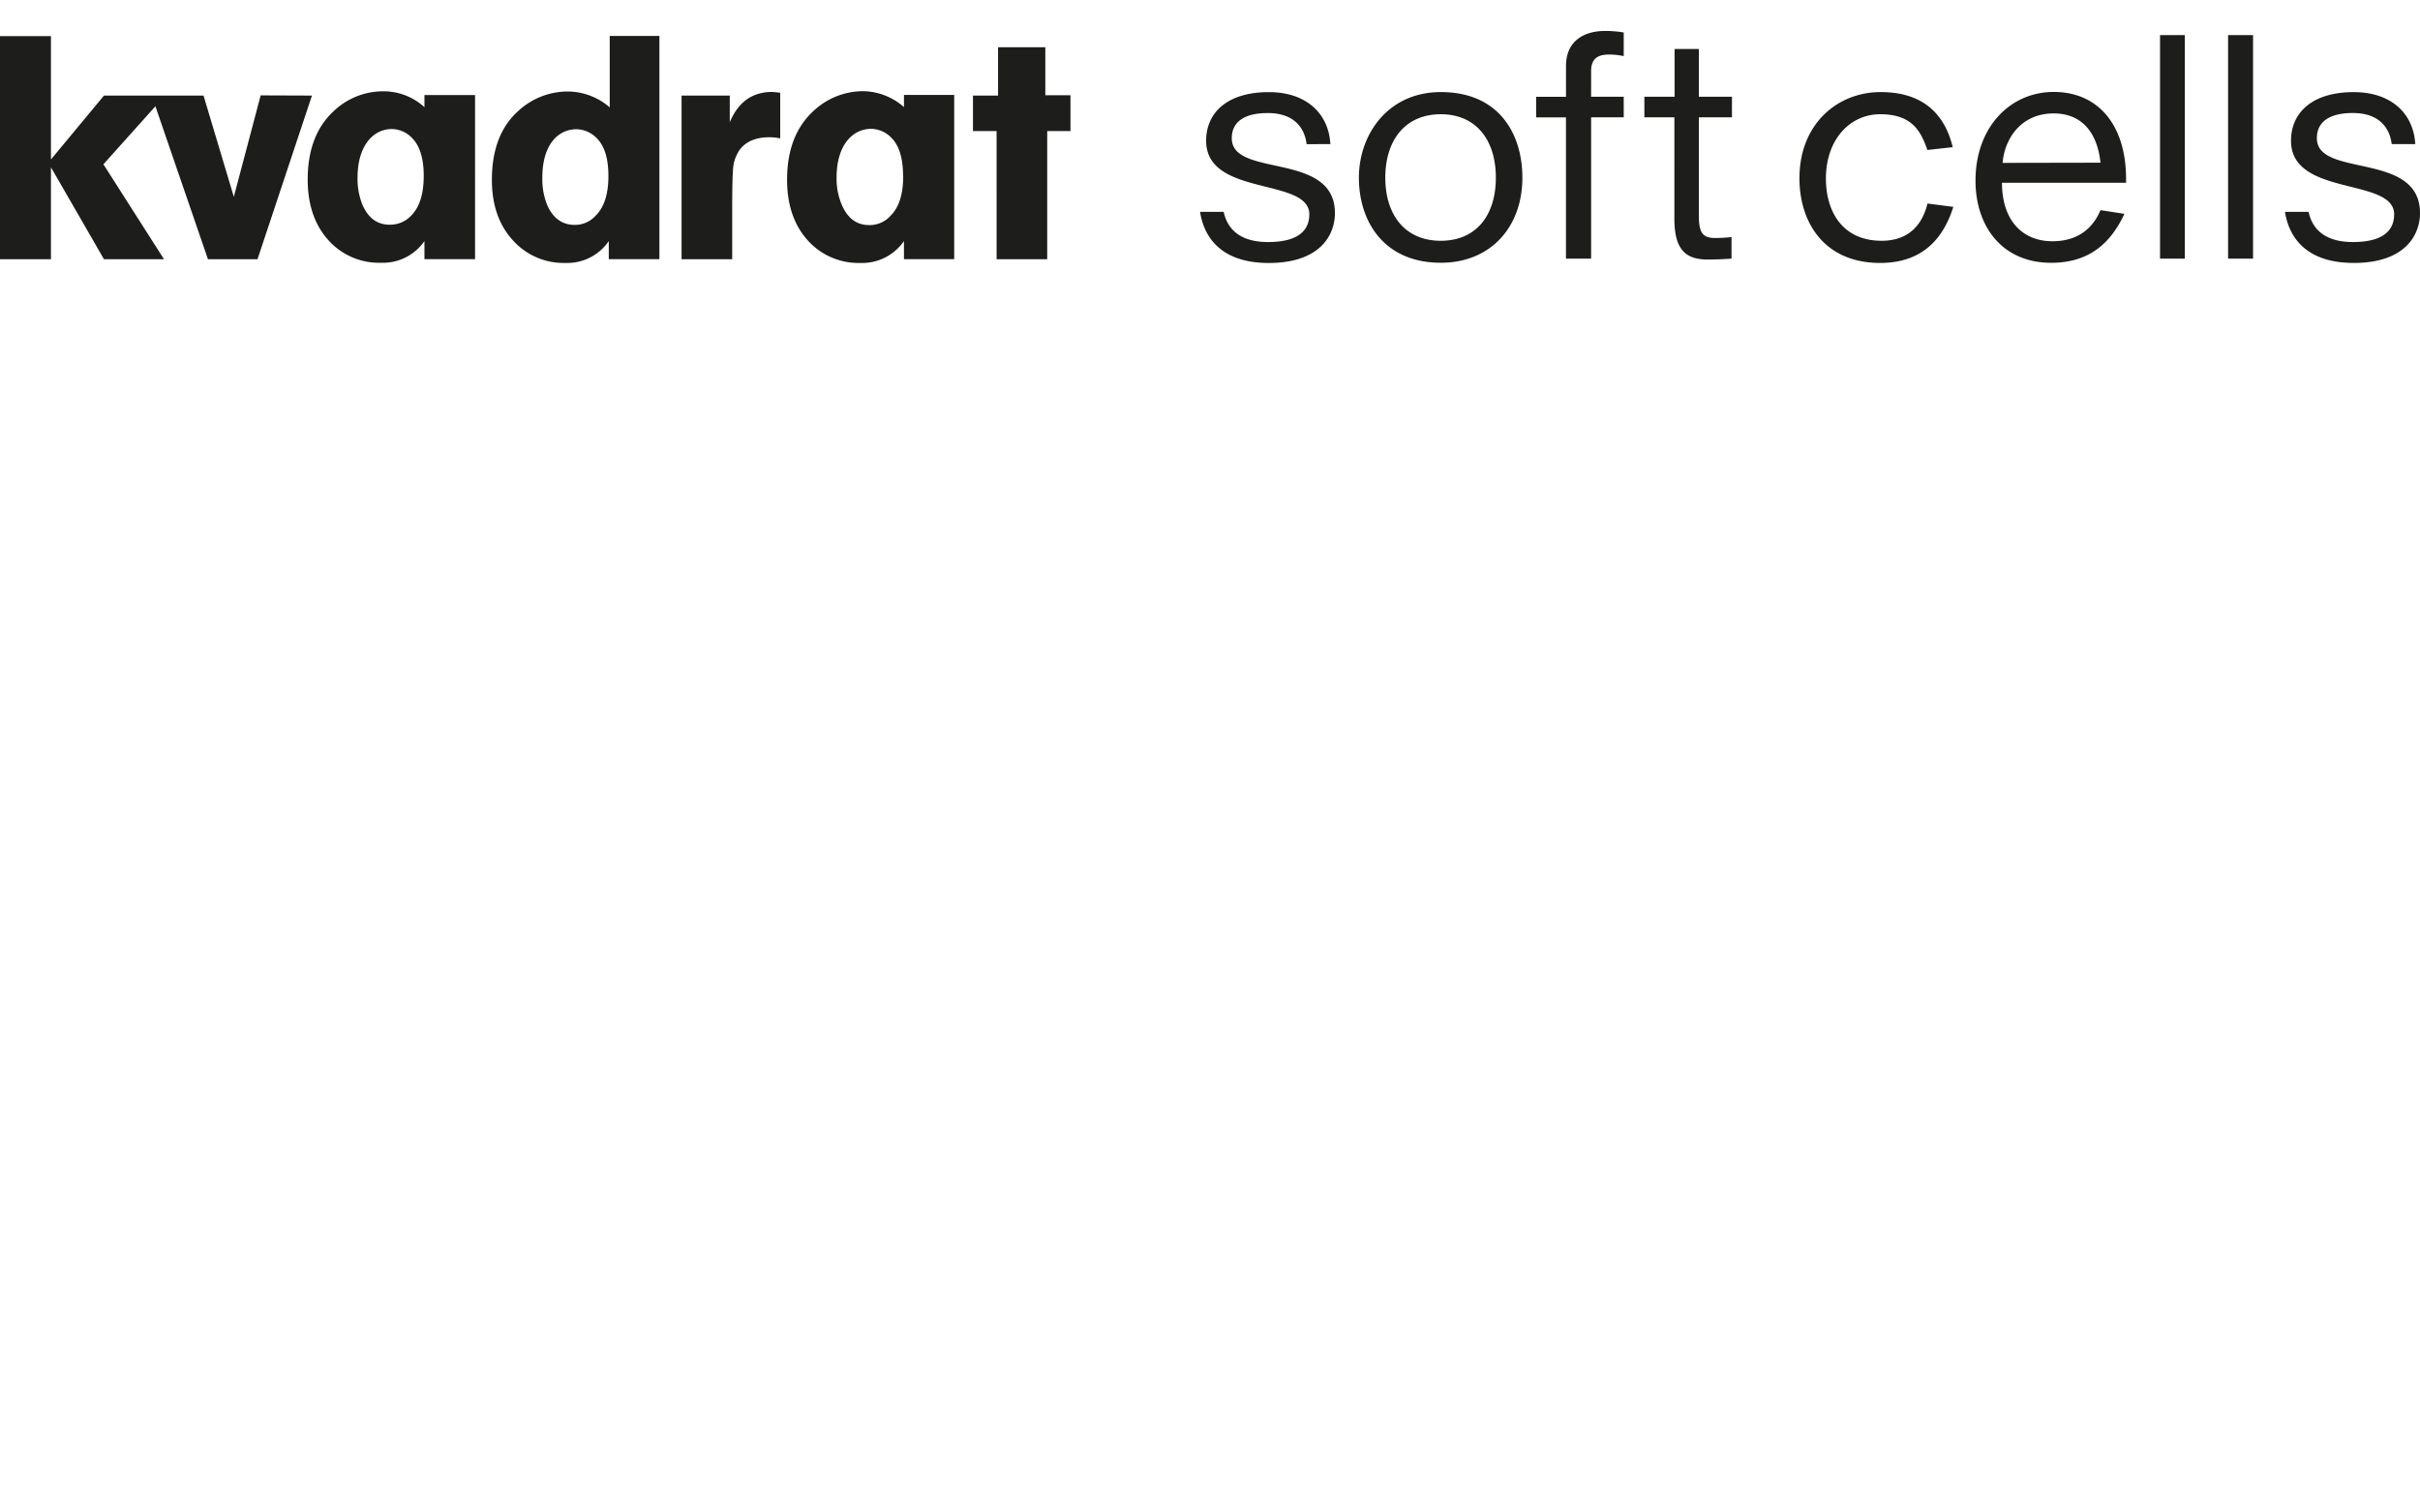
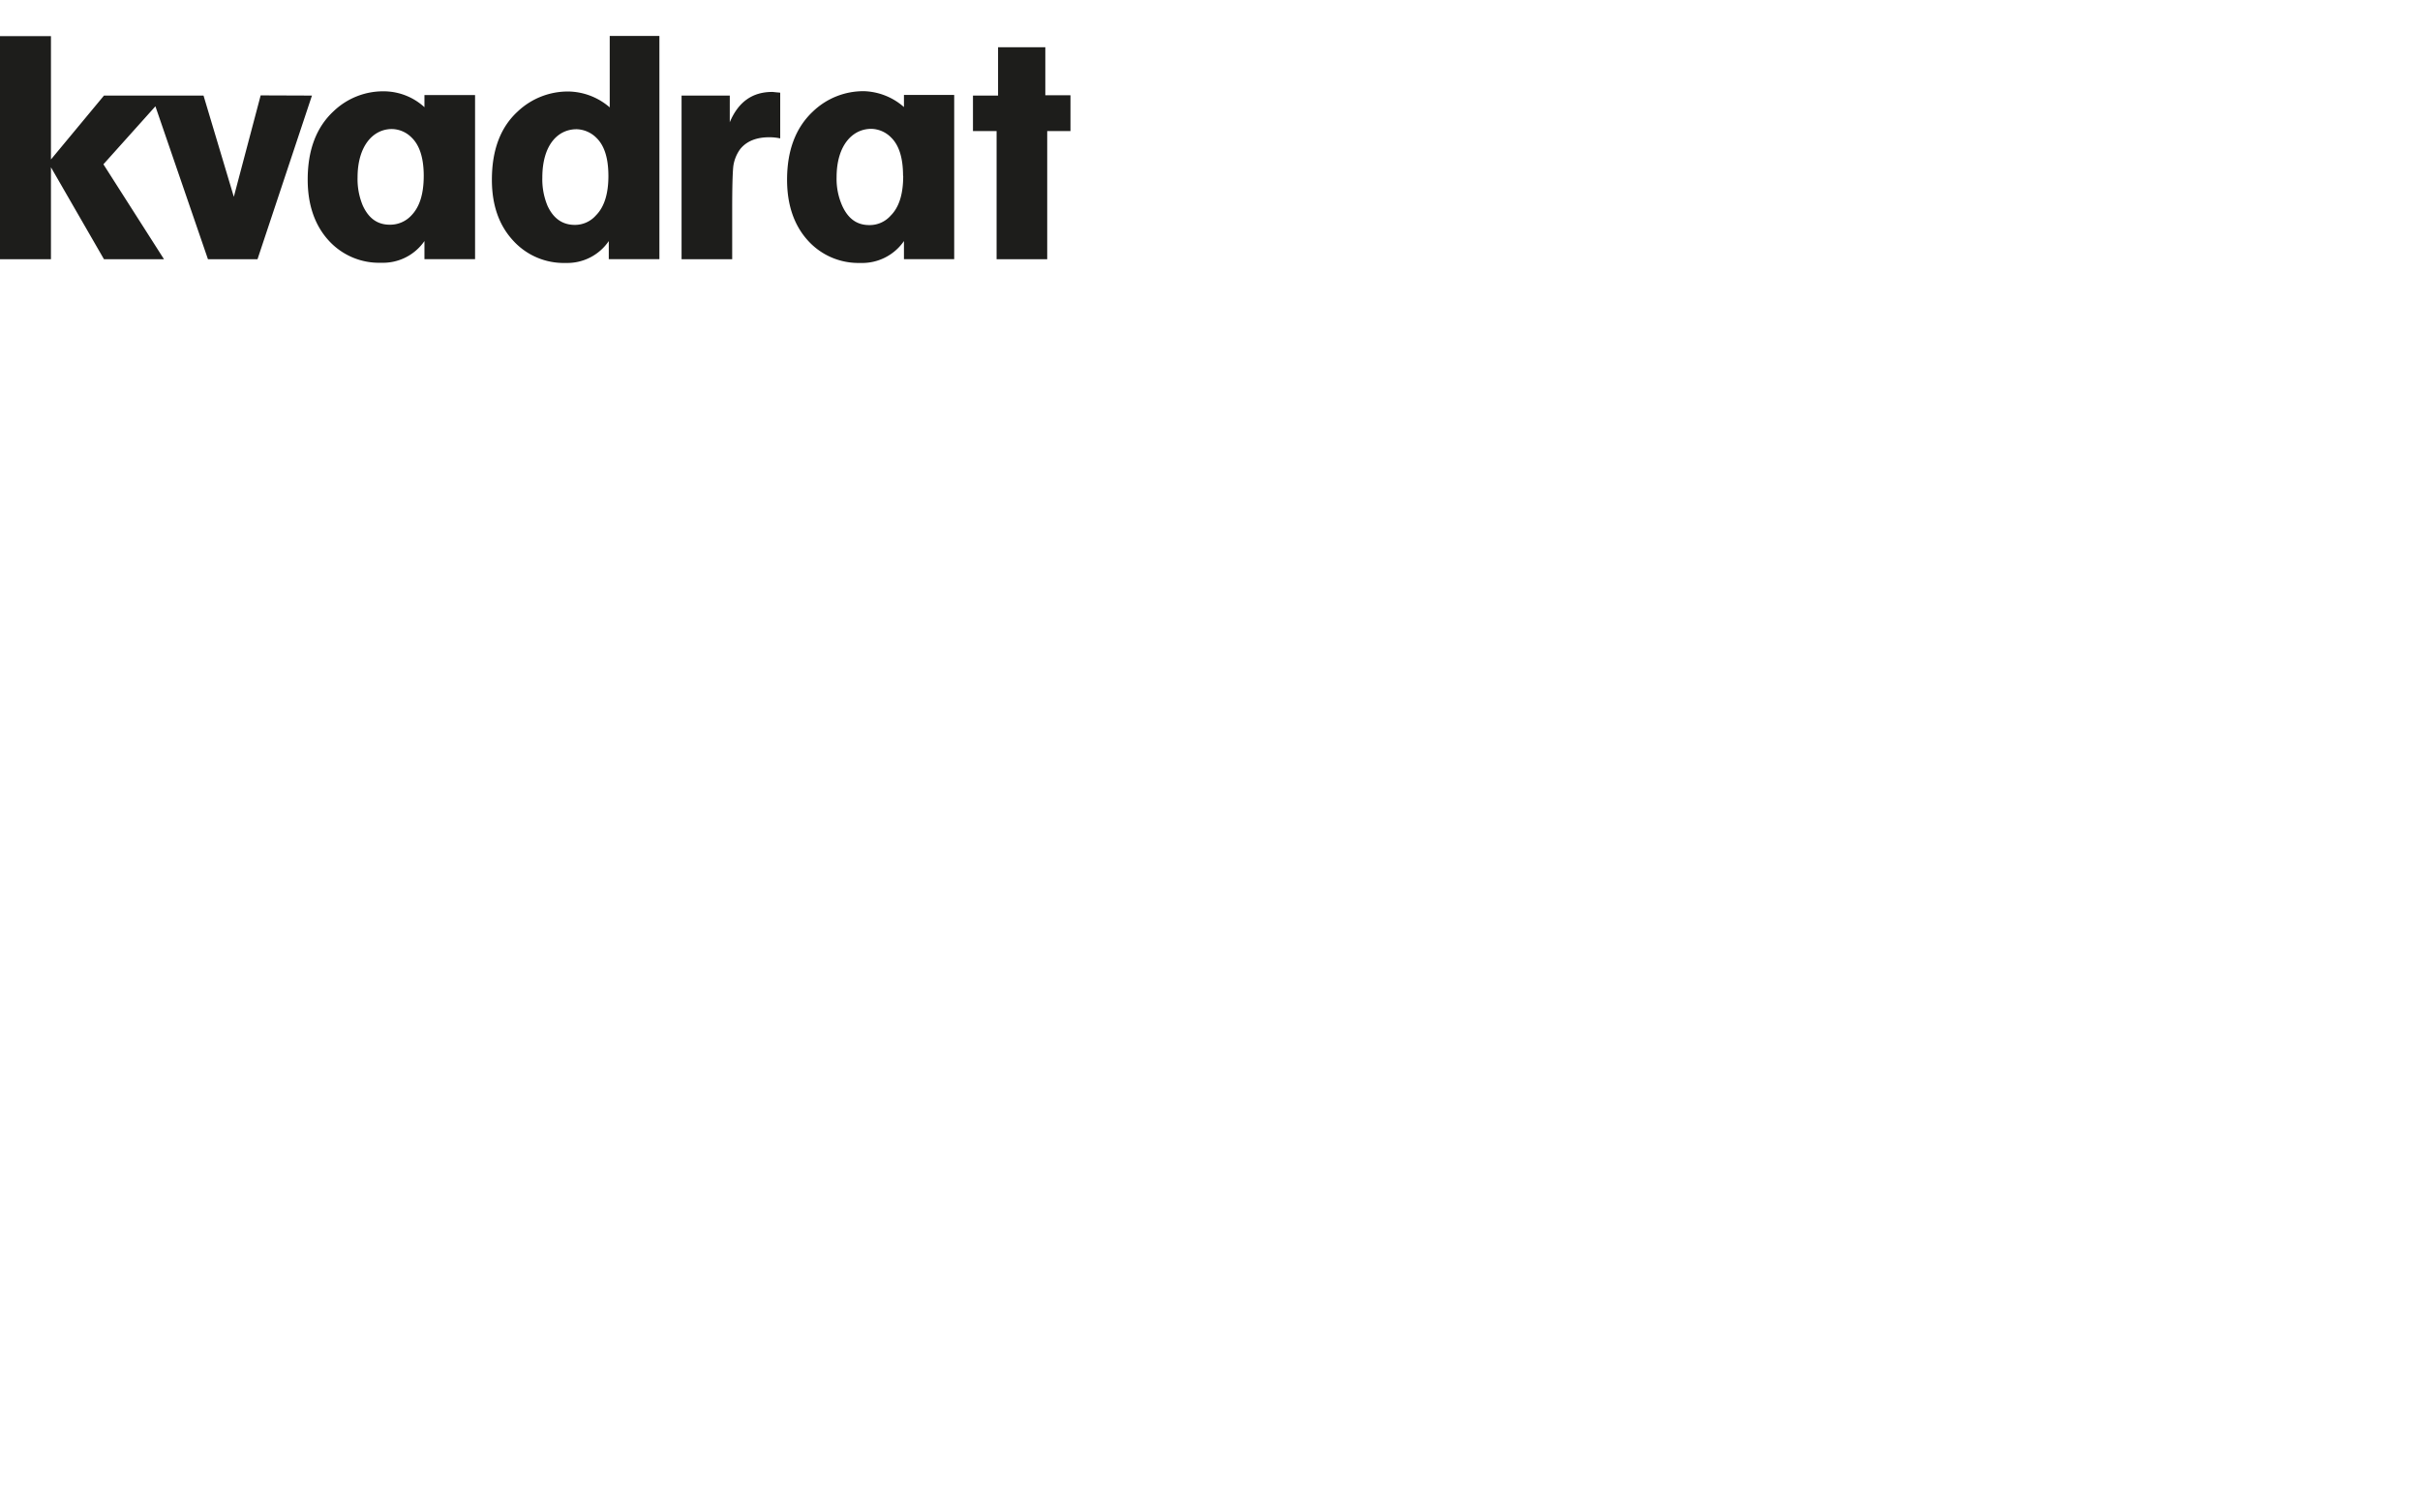
<svg xmlns="http://www.w3.org/2000/svg" id="Ebene_1" data-name="Ebene 1" viewBox="0 0 512 320">
  <defs>
    <style>.cls-1{fill:#1d1d1b;}</style>
  </defs>
  <title>Zeichenfläche 1</title>
  <path class="cls-1" d="M89.65,37.18c0,3.83-.86,6.57-2.58,8.36a6.1,6.1,0,0,1-4.61,2c-2.59,0-4.46-1.33-5.71-4.06a14.49,14.49,0,0,1-1.1-5.95c0-6.56,3.21-10.23,7.27-10.23a6,6,0,0,1,4.15,1.79c1.72,1.64,2.58,4.38,2.58,8.13m39.07,0c0,3.75-.86,6.57-2.65,8.36a5.89,5.89,0,0,1-4.46,2c-2.58,0-4.53-1.33-5.78-4.06a14.51,14.51,0,0,1-1.09-5.95c0-6.8,3.2-10.23,7.27-10.23a6.18,6.18,0,0,1,4.14,1.79c1.71,1.64,2.57,4.3,2.57,8.13m62.37,0c0,3.75-.85,6.57-2.65,8.36a5.93,5.93,0,0,1-4.54,2c-2.58,0-4.45-1.33-5.7-4.06A13.94,13.94,0,0,1,177,37.49c0-6.64,3.28-10.23,7.34-10.23a6.05,6.05,0,0,1,4.15,1.79c1.72,1.64,2.57,4.38,2.57,8.13m-135.91-17L49.47,41.64,43.06,20.22H22L10.78,33.74V7.64H0V54.85H10.78V35.39L22,54.85H34.7L21.88,34.76l11-12.27L44,54.85H54.48L66,20.22Zm45.33-.07H89.8v2.57a12.79,12.79,0,0,0-8.44-3.36,15.16,15.16,0,0,0-10.79,4.22C66.9,26.94,65.1,31.79,65.1,38c0,5.32,1.49,9.62,4.38,12.82a14.39,14.39,0,0,0,11.18,4.77A10.65,10.65,0,0,0,89.8,51v3.83h10.71V20.15Zm39-12.51H129V22.72a13.69,13.69,0,0,0-8.6-3.36,15.44,15.44,0,0,0-10.86,4.22c-3.68,3.36-5.47,8.21-5.47,14.46,0,5.32,1.48,9.62,4.53,12.9a14.42,14.42,0,0,0,11.1,4.69A10.61,10.61,0,0,0,128.8,51v3.83h10.71V7.64Zm25.56,12c-.94-.07-1.49-.15-1.64-.15-4.22,0-7.19,2.11-9,6.41V20.22H144.2V54.85h10.71V44.22c0-4.61.08-7.58.23-9a8,8,0,0,1,1.41-3.6c1.33-1.72,3.44-2.58,6.17-2.58a10.68,10.68,0,0,1,2.35.24V19.67Zm36.81.48H191.25v2.57a13.44,13.44,0,0,0-8.44-3.36A15.42,15.42,0,0,0,172,23.58c-3.68,3.44-5.48,8.29-5.48,14.46,0,5.32,1.49,9.62,4.38,12.82A14.39,14.39,0,0,0,182,55.63,10.72,10.72,0,0,0,191.25,51v3.83h10.63V20.15Zm24.62.07h-5.31V10h-10V20.22h-5.31v7.51h5V54.85h10.71V27.73h4.92V20.22Z" />
-   <path class="cls-1" d="M511,30.49c-.39-6.65-5.27-11-13-11-9,0-13.29,4.49-13.29,10.29,0,11.92,21.82,7.69,21.82,15.57,0,2.6-1.37,5.86-8.72,5.86-6.26,0-8.67-3.06-9.38-6.38h-5C484.25,50,487.7,55.63,498,55.63c10.87,0,14-5.93,14-10.55,0-13.16-21.82-7.36-21.82-15.83,0-3.45,2.61-5.34,7.62-5.34,5.73,0,7.82,3.32,8.21,6.58ZM471.4,54.72h5.28V7.43H471.4V54.72Zm-14.43,0h5.27V7.43H457V54.72ZM423.69,34.46C424.08,29.58,427.4,24,434.5,24c6.06,0,9.25,4.17,9.9,10.42Zm20.71,10c-1.17,2.8-3.84,6.58-10.16,6.58s-10.68-4.37-10.68-12.38h26.25v-.84c0-11.4-5.93-18.37-15.31-18.37-9.18,0-16.54,7.43-16.54,18.76,0,9.7,5.66,17.39,16,17.39,7.82,0,12.5-3.91,15.5-10.36l-5.08-.78ZM413.14,31.14c-2-8.27-7.62-11.66-15.24-11.66-9.18,0-17.19,6.77-17.19,18.24,0,9.44,5.34,17.91,17.06,17.91,9.84,0,13.68-6.19,15.5-11.86l-5.47-.71c-1,4.17-3.71,7.88-9.7,7.88-8.34,0-11.79-6.25-11.79-13.16,0-8.4,5.21-13.61,11.46-13.61,6.45,0,8.53,3.19,10,7.56l5.34-.59Zm-65.28-6.32h6.39V46.25c0,6.77,2.54,8.66,7.09,8.66,1.63,0,3-.06,5-.19V50.15a27.51,27.51,0,0,1-3.52.2c-2.47,0-3.39-1-3.39-4.62V24.82h7V20.46h-7V10.36h-5.14v10.1h-6.39v4.36Zm-16.51,29.9h5.28V24.82h6.9V20.46h-6.9v-5.4c0-2.08.85-3.52,3.71-3.52a14.69,14.69,0,0,1,3.19.33v-5a22.63,22.63,0,0,0-4-.32c-4.1,0-8.21,1.89-8.21,7.42v6.51H325v4.36h6.31v29.9ZM293.09,37.59c0-7.89,4.18-13.42,11.73-13.42s11.66,5.53,11.66,13.42-4.1,13.35-11.66,13.35-11.73-5.47-11.73-13.35m29,0c0-9.12-4.82-18.11-17.26-18.11-11.2,0-17.33,9-17.33,18.11,0,9.31,5.35,18,17.33,18,10.61,0,17.26-7.62,17.26-18m-40.62-7.1c-.39-6.65-5.27-11-13-11-9,0-13.29,4.49-13.29,10.29,0,11.92,21.83,7.69,21.83,15.57,0,2.6-1.37,5.86-8.74,5.86-6.25,0-8.66-3.06-9.37-6.38h-5c.79,5.14,4.24,10.81,14.53,10.81,10.88,0,14-5.93,14-10.55,0-13.16-21.82-7.36-21.82-15.83,0-3.45,2.61-5.34,7.62-5.34,5.73,0,7.82,3.32,8.21,6.58Z" />
</svg>